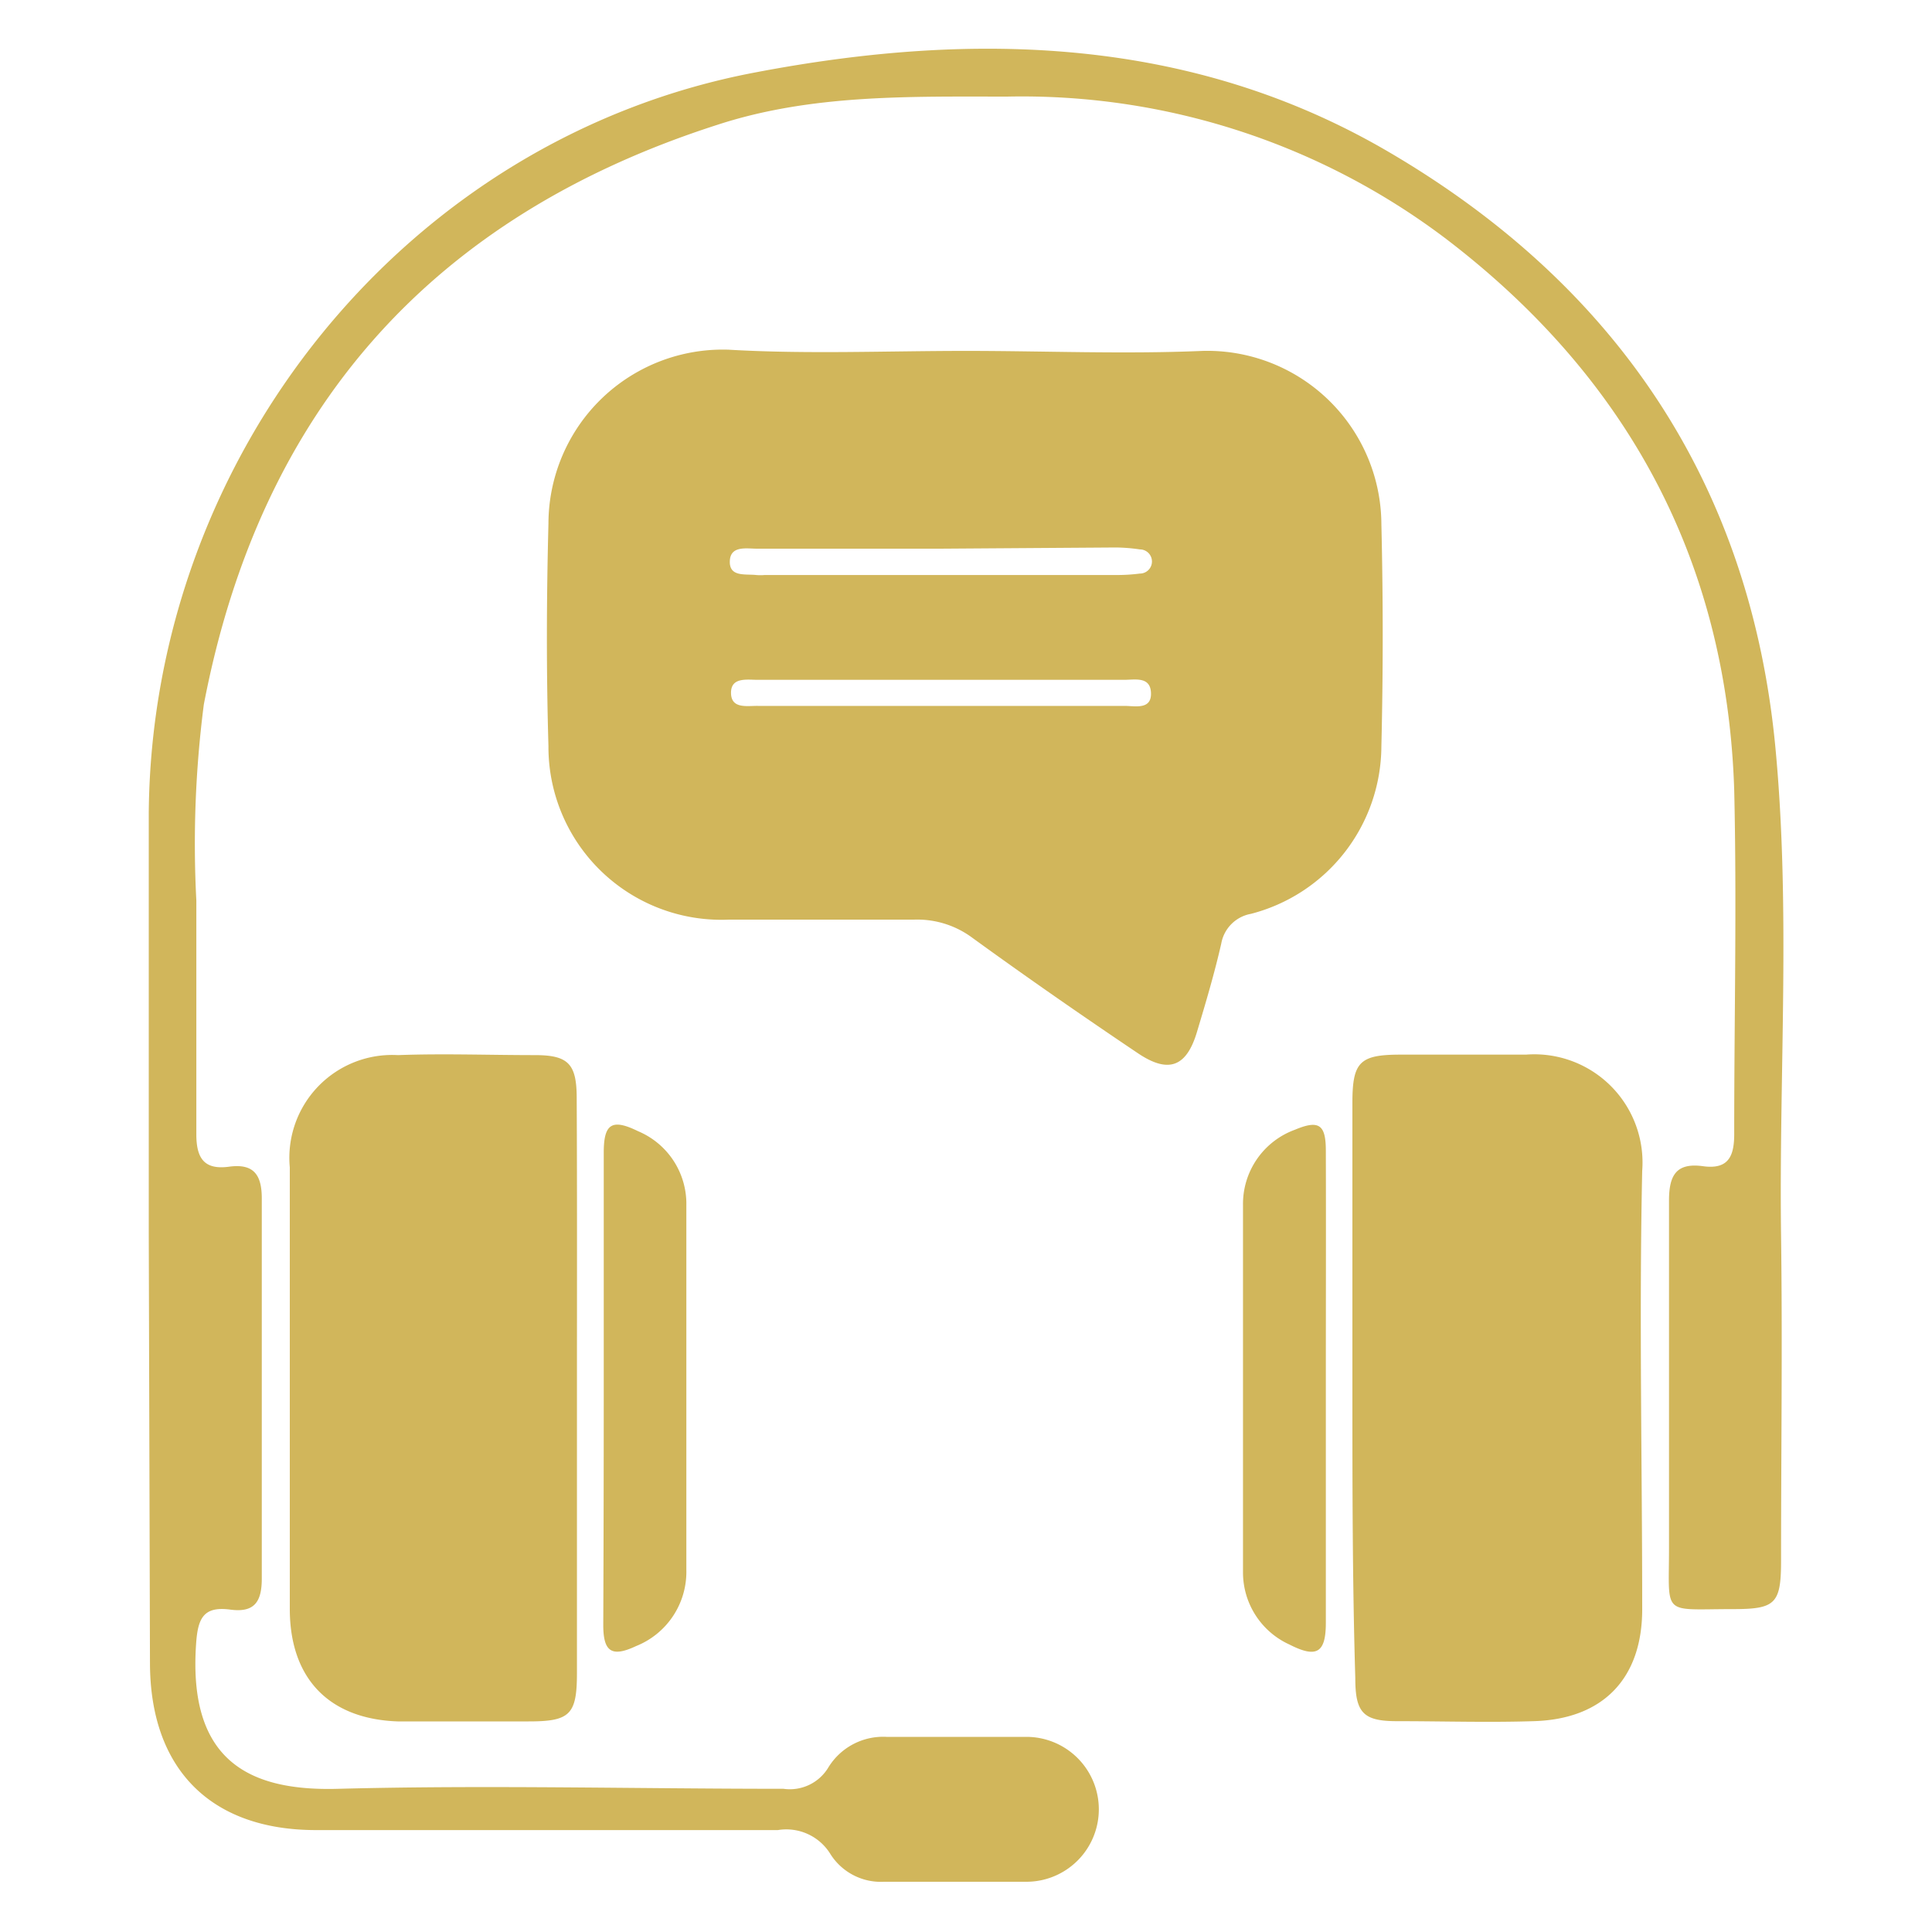
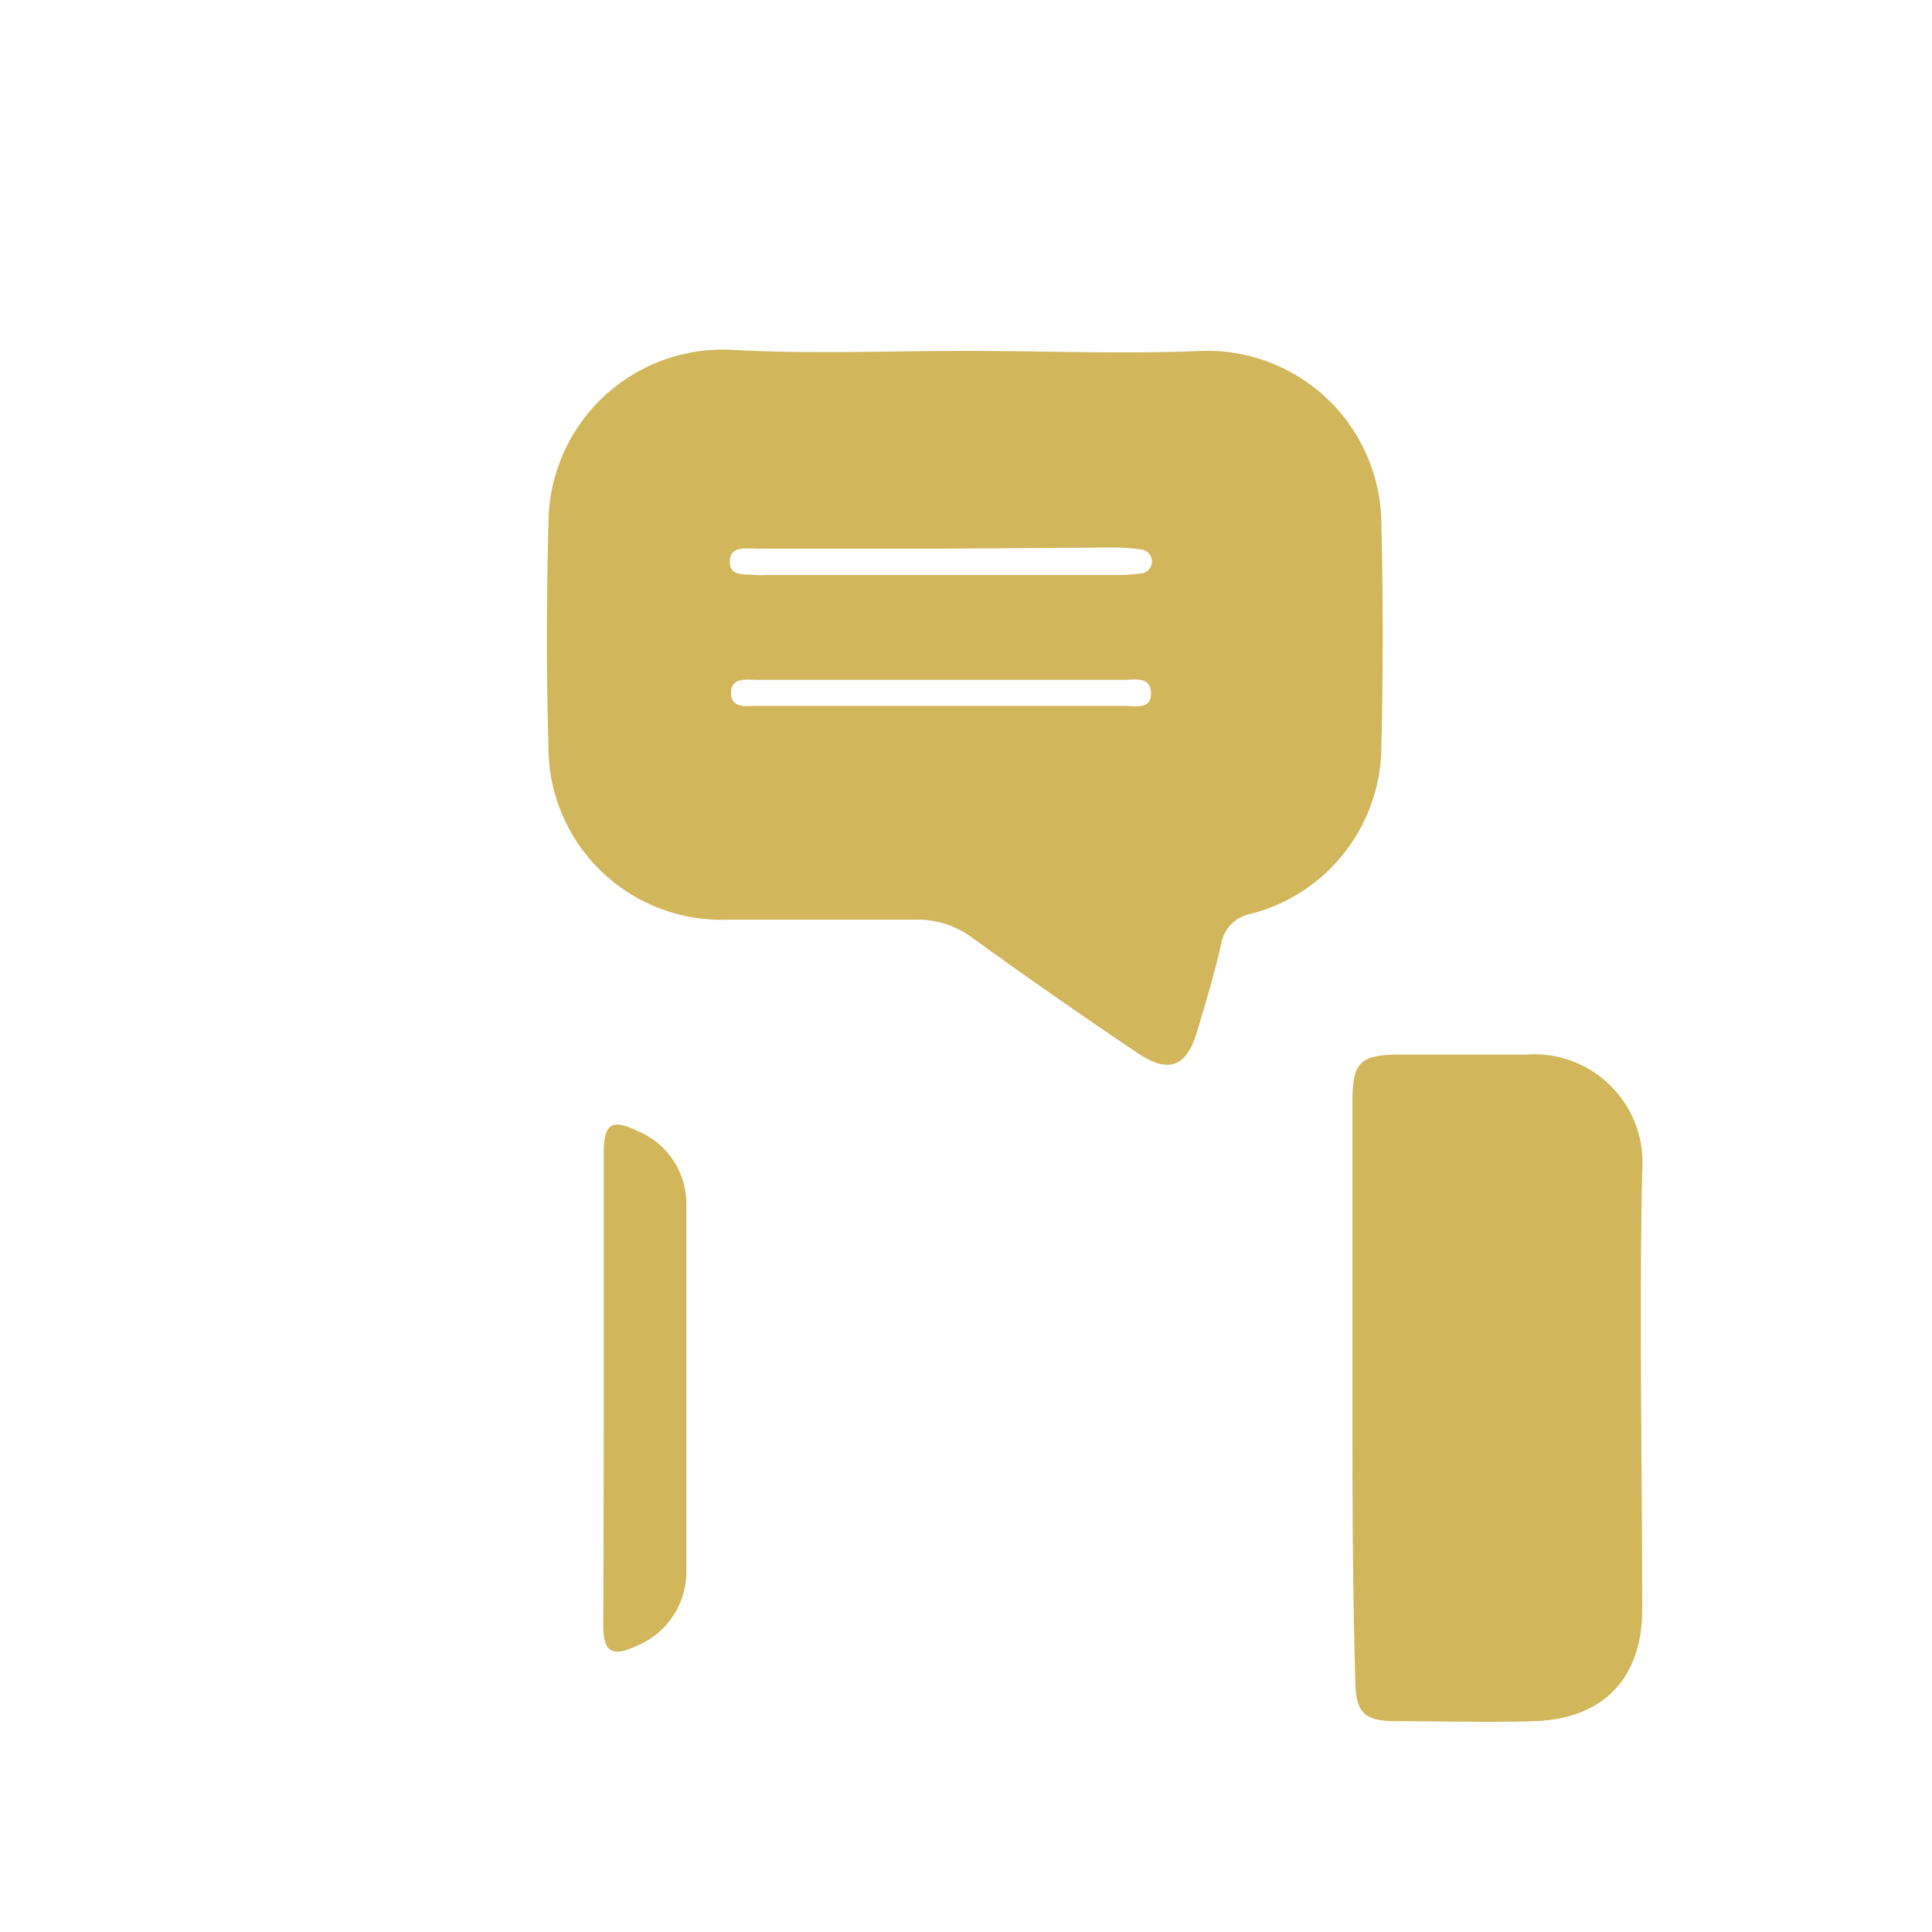
<svg xmlns="http://www.w3.org/2000/svg" id="Layer_1" data-name="Layer 1" viewBox="0 0 80 80">
  <defs>
    <style>.cls-1{fill:#d1b65b;}</style>
  </defs>
  <path class="cls-1" d="M40,14.53c3.27,0,6.54.14,9.8,0A7.21,7.21,0,0,1,57.2,21.7q.11,4.61,0,9.21a7.2,7.2,0,0,1-5.4,6.93,1.52,1.52,0,0,0-1.23,1.23c-.28,1.23-.64,2.44-1,3.64-.43,1.46-1.17,1.76-2.44.91-2.32-1.56-4.61-3.15-6.87-4.79a3.82,3.82,0,0,0-2.41-.75c-2.55,0-5.11,0-7.67,0a7.16,7.16,0,0,1-7.47-7.19c-.09-3.07-.08-6.14,0-9.21a7.22,7.22,0,0,1,7.46-7.2C33.42,14.67,36.7,14.53,40,14.53Zm-1.08,8.19H31.35c-.44,0-1.11-.14-1.13.52s.64.52,1.09.57a2,2,0,0,0,.35,0h14.6a7.42,7.42,0,0,0,.94-.06.49.49,0,0,0,0-1,7.31,7.31,0,0,0-1-.08Zm0,6.51c2.55,0,5.1,0,7.65,0,.43,0,1.11.17,1.09-.53s-.66-.55-1.11-.55q-7.59,0-15.18,0c-.44,0-1.11-.12-1.1.55s.68.52,1.12.53Z" />
-   <path class="cls-1" d="M6.16,51.11c0-5.82,0-11.65,0-17.47C6.29,18.88,16.79,5.74,31.27,3c9-1.72,18.1-1.52,26.35,3.36C67,11.89,72.5,20.12,73.52,31c.63,6.7.14,13.45.23,20.17.06,4.49,0,9,0,13.46,0,1.79-.24,2-2,2-3,0-2.63.33-2.64-2.64,0-4.76,0-9.52,0-14.28,0-1.07.32-1.57,1.41-1.42s1.3-.46,1.29-1.4c0-4.73.11-9.45,0-14.17-.3-9.49-4.42-17.09-11.92-22.82A29.09,29.09,0,0,0,41.7,4c-4.06,0-8.12-.1-12,1.17q-17.75,5.7-21.26,24a45,45,0,0,0-.31,8.12c0,3.23,0,6.45,0,9.68,0,1,.33,1.48,1.36,1.34s1.36.35,1.35,1.36q0,7.84,0,15.7c0,1-.34,1.41-1.31,1.28-1.12-.15-1.34.38-1.41,1.42-.34,4.88,2.24,6.11,5.91,6,6.13-.16,12.27,0,18.41,0a1.86,1.86,0,0,0,1.87-.9,2.66,2.66,0,0,1,2.4-1.25c1.93,0,3.86,0,5.79,0a3,3,0,0,1,0,6c-2,0-3.93,0-5.9,0a2.47,2.47,0,0,1-2.21-1.14,2.14,2.14,0,0,0-2.18-1c-6.37,0-12.75,0-19.12,0-4.36,0-6.87-2.52-6.88-6.91Z" />
-   <path class="cls-1" d="M23.89,57.61c0,3.89,0,7.78,0,11.67,0,1.72-.29,2-2,2s-3.62,0-5.42,0C13.61,71.18,12,69.49,12,66.62V48.34a4.26,4.26,0,0,1,4.48-4.65c1.89-.07,3.78,0,5.67,0,1.38,0,1.73.36,1.73,1.78C23.9,49.51,23.89,53.56,23.89,57.61Z" />
  <path class="cls-1" d="M56,57.47c0-3.94,0-7.87,0-11.8,0-1.7.3-2,2-2s3.46,0,5.19,0A4.48,4.48,0,0,1,68,48.48c-.13,6.05,0,12.11,0,18.16,0,2.86-1.62,4.55-4.5,4.63-1.88.06-3.77,0-5.66,0-1.39,0-1.72-.35-1.72-1.78C56,65.49,56,61.48,56,57.47Z" />
-   <path class="cls-1" d="M25,57.39q0-4.85,0-9.67c0-1.19.34-1.41,1.42-.88a3.26,3.26,0,0,1,2,3.08q0,7.55,0,15.08a3.31,3.31,0,0,1-2.08,3.16c-1,.47-1.36.25-1.36-.87Q25,62.34,25,57.39Z" />
-   <path class="cls-1" d="M54.9,57.54c0,3.22,0,6.44,0,9.66,0,1.24-.38,1.47-1.5.9a3.28,3.28,0,0,1-1.93-3q0-7.61,0-15.21a3.27,3.27,0,0,1,2.15-3.11c1-.42,1.28-.21,1.28.87C54.91,50.94,54.9,54.24,54.9,57.54Z" />
+   <path class="cls-1" d="M25,57.39q0-4.85,0-9.67c0-1.19.34-1.41,1.42-.88a3.26,3.26,0,0,1,2,3.08q0,7.55,0,15.08a3.31,3.31,0,0,1-2.08,3.16c-1,.47-1.36.25-1.36-.87Q25,62.34,25,57.39" />
</svg>